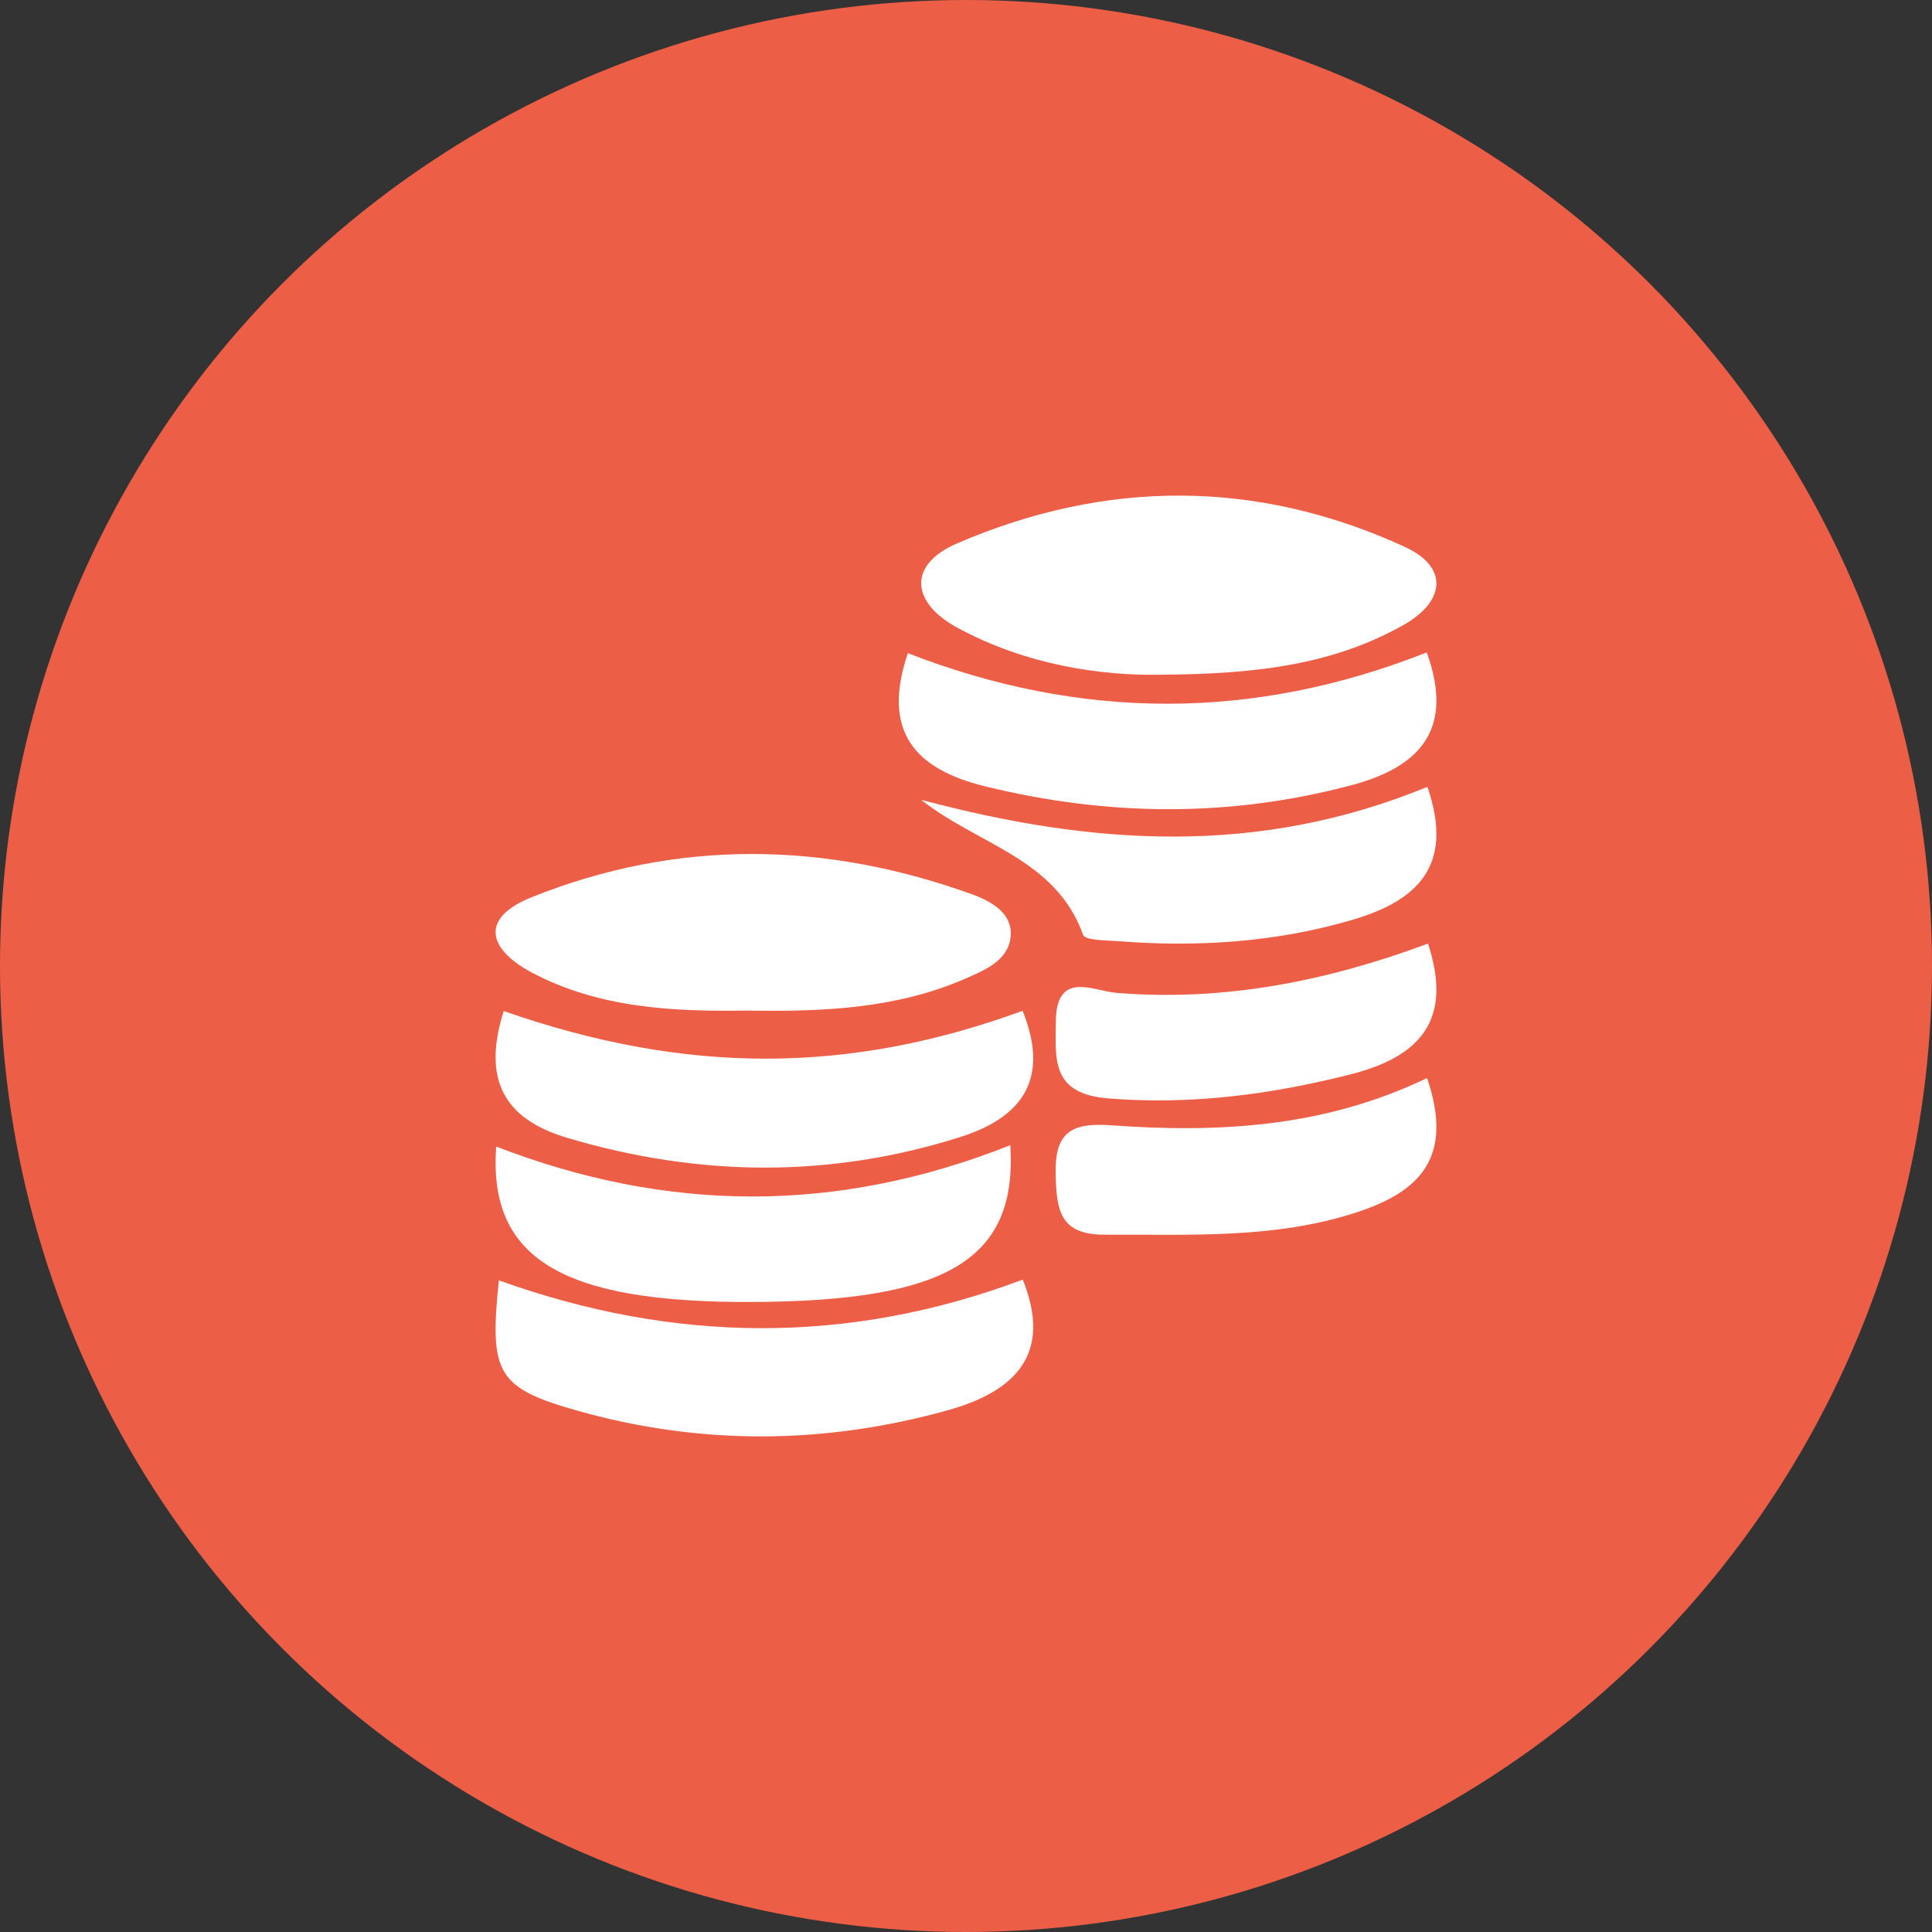
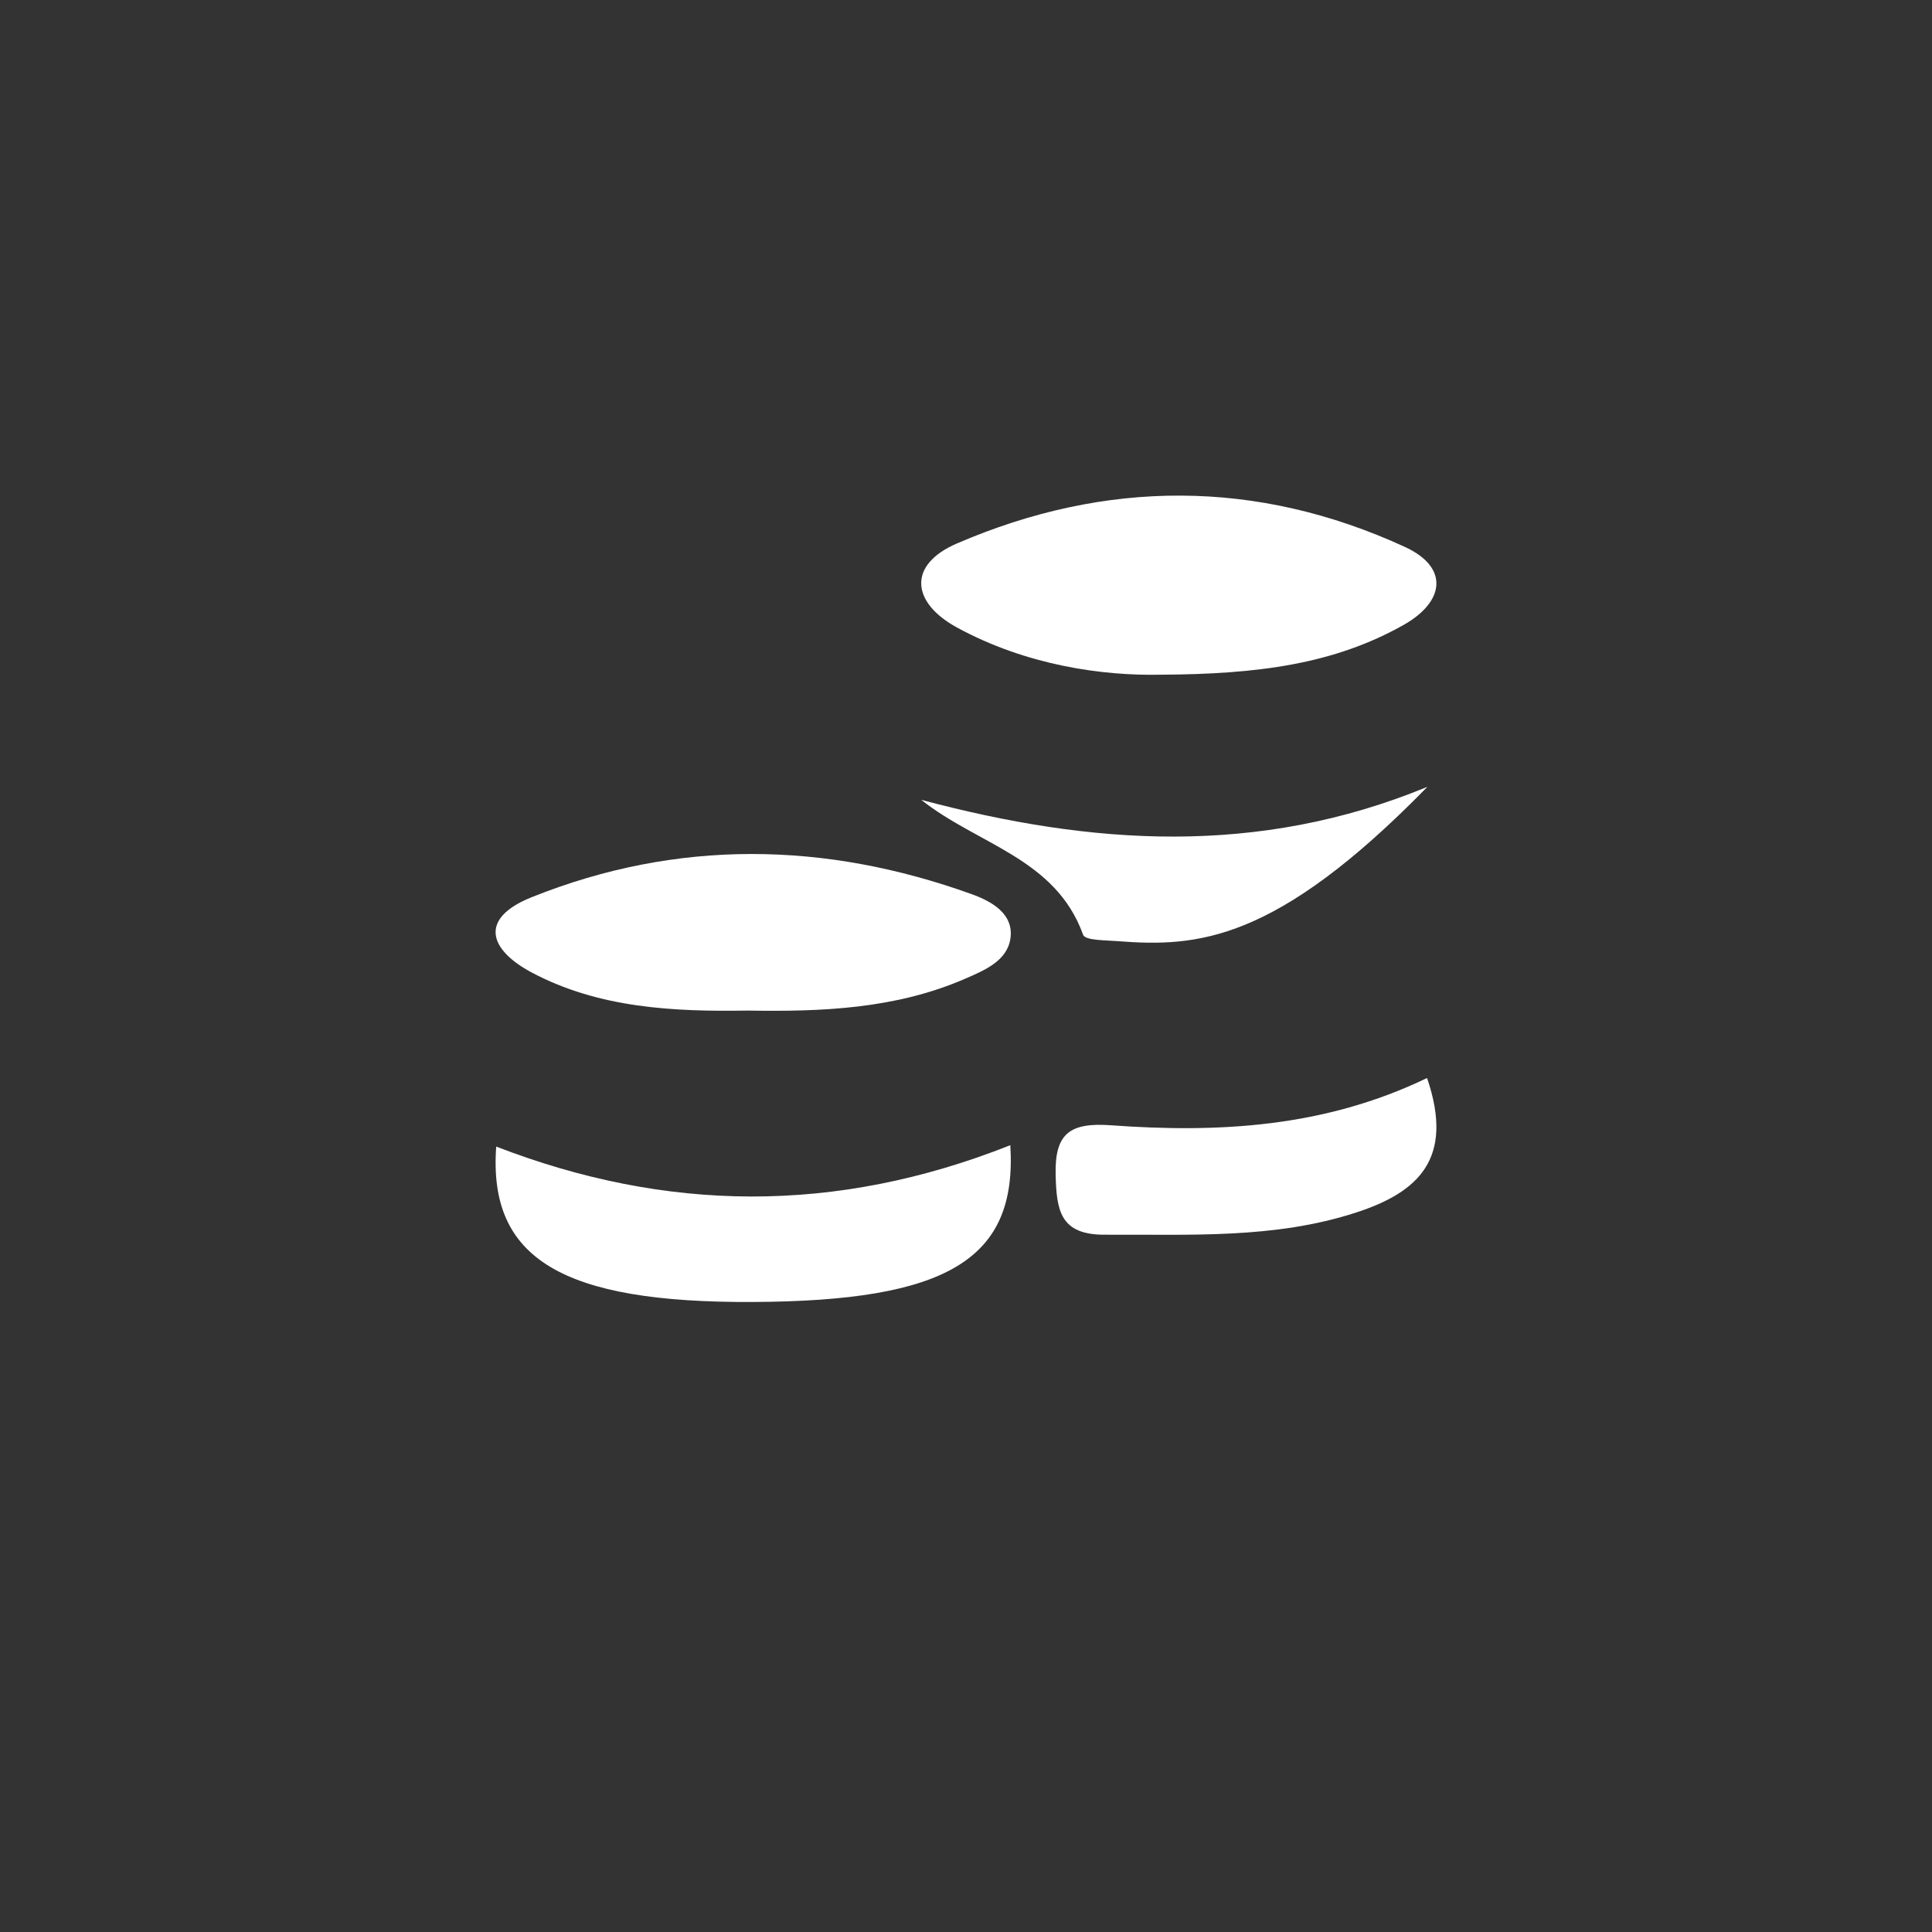
<svg xmlns="http://www.w3.org/2000/svg" width="75" height="75" viewBox="0 0 75 75" fill="none">
  <rect x="0" y="0" width="75" height="75" fill="#333333" stroke="none" />
-   <circle cx="37.5" cy="37.5" r="37.5" fill="#ED5E46" />
  <path d="M45.042 26.192C42.807 26.238 39.851 25.834 37.145 24.357C35.379 23.392 35.221 21.928 37.146 21.098C42.922 18.607 48.789 18.589 54.535 21.23C56.268 22.026 56.084 23.36 54.486 24.261C51.789 25.78 48.84 26.174 45.042 26.192H45.042Z" fill="white" />
  <path d="M29.026 39.23C26.135 39.277 23.259 39.135 20.657 37.761C18.974 36.871 18.576 35.655 20.64 34.829C26.291 32.566 32.025 32.659 37.725 34.713C38.478 34.984 39.361 35.463 39.225 36.427C39.101 37.302 38.225 37.664 37.465 37.995C34.775 39.165 31.911 39.279 29.026 39.23L29.026 39.23Z" fill="white" />
-   <path d="M19.365 49.703C26.136 52.137 32.906 52.23 39.703 49.674C40.863 52.553 39.427 54.013 36.792 54.746C32.017 56.077 27.208 56.113 22.438 54.769C19.272 53.877 18.997 53.312 19.365 49.703Z" fill="white" />
-   <path d="M19.554 39.248C26.619 41.719 32.952 41.711 39.697 39.239C40.718 41.768 39.813 43.335 37.286 44.137C32.207 45.748 27.121 45.685 22.026 44.173C19.545 43.437 18.719 41.889 19.554 39.248L19.554 39.248Z" fill="white" />
  <path d="M39.22 44.456C39.501 48.913 36.744 50.508 29.218 50.543C21.851 50.577 18.943 48.88 19.263 44.51C25.845 47.054 32.427 47.152 39.22 44.456H39.22Z" fill="white" />
-   <path d="M35.243 25.356C41.943 27.962 48.649 27.994 55.386 25.326C56.441 28.24 55.209 29.75 52.48 30.477C47.736 31.741 43.007 31.691 38.251 30.528C35.475 29.85 34.225 28.364 35.243 25.356V25.356Z" fill="white" />
-   <path d="M55.412 30.544C56.484 33.653 54.965 34.983 52.496 35.709C49.512 36.586 46.465 36.775 43.383 36.535C42.918 36.498 42.126 36.51 42.047 36.29C40.977 33.312 37.962 32.797 35.761 31.049C42.369 32.812 48.826 33.26 55.412 30.544H55.412Z" fill="white" />
+   <path d="M55.412 30.544C49.512 36.586 46.465 36.775 43.383 36.535C42.918 36.498 42.126 36.51 42.047 36.29C40.977 33.312 37.962 32.797 35.761 31.049C42.369 32.812 48.826 33.26 55.412 30.544H55.412Z" fill="white" />
  <path d="M55.398 41.848C56.475 44.999 55.034 46.291 52.651 47.068C49.46 48.108 46.172 47.913 42.889 47.931C41.148 47.94 41.016 46.98 40.98 45.614C40.939 44.008 41.523 43.567 43.126 43.683C47.278 43.983 51.397 43.777 55.398 41.848V41.848Z" fill="white" />
-   <path d="M55.435 36.63C56.396 39.557 55.181 41.009 52.425 41.707C49.33 42.491 46.251 42.897 43.034 42.641C40.812 42.464 40.971 41.153 40.987 39.651C41.008 37.648 42.449 38.47 43.327 38.542C47.522 38.887 51.52 38.086 55.435 36.63V36.63Z" fill="white" />
</svg>